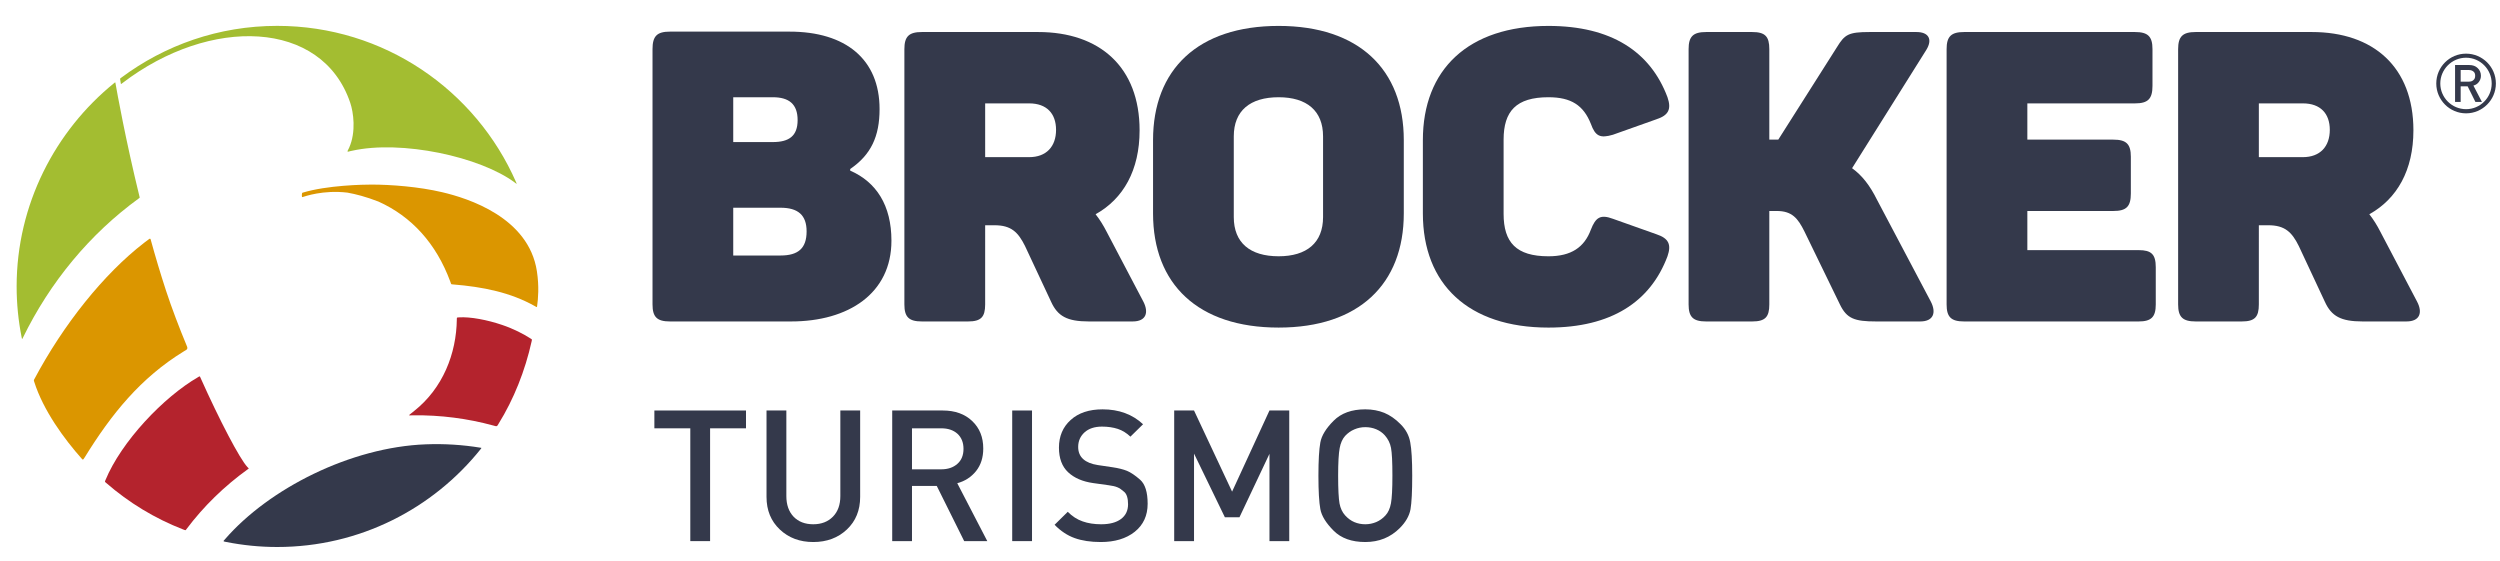
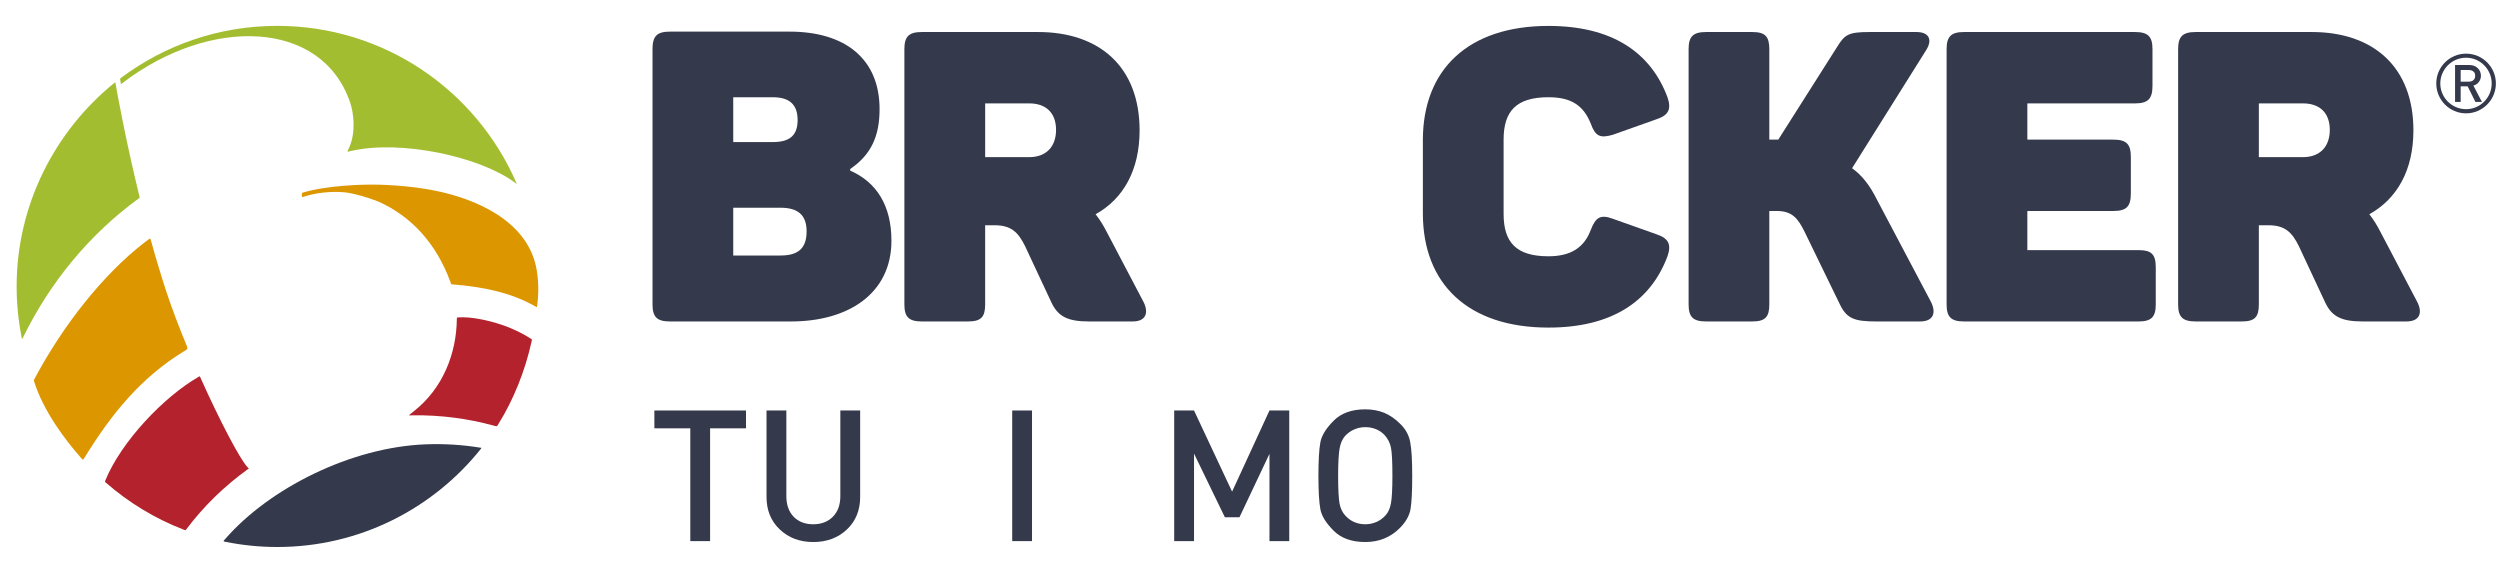
<svg xmlns="http://www.w3.org/2000/svg" xmlns:xlink="http://www.w3.org/1999/xlink" id="Camada_1" x="0px" y="0px" width="914px" height="205px" viewBox="0 0 914 205" xml:space="preserve">
  <g>
    <defs>
      <rect id="SVGID_1_" x="-49" y="-134.912" width="1043.791" height="437.912" />
    </defs>
    <clipPath id="SVGID_2_">
      <use xlink:href="#SVGID_1_" />
    </clipPath>
    <path clip-path="url(#SVGID_2_)" fill="#34394B" d="M901.594,41.439c-6.028,0-10.891-4.922-10.891-10.91   c0-6.028,4.862-10.914,10.891-10.914c6.006,0,10.902,4.886,10.902,10.914C912.496,36.518,907.6,41.439,901.594,41.439    M901.594,21.1c-5.174,0-9.421,4.236-9.421,9.43c0,5.169,4.247,9.384,9.421,9.384c5.172,0,9.368-4.215,9.368-9.384   C910.962,25.335,906.766,21.1,901.594,21.1" />
    <path clip-path="url(#SVGID_2_)" fill="#34394B" d="M906.242,29.999c0.475-0.611,0.784-1.38,0.784-2.282   c0-1.177-0.452-2.144-1.215-2.844c-0.735-0.724-1.753-1.099-3.045-1.099h-5.195v13.497h2.05v-5.702h2.559l2.834,5.702h2.38   l-3.116-5.988C905.098,31.074,905.756,30.657,906.242,29.999 M899.621,29.848v-4.244h3.031c0.693,0,1.251,0.213,1.667,0.573   c0.446,0.363,0.603,0.88,0.603,1.54c0,0.664-0.192,1.201-0.645,1.566c-0.388,0.381-0.954,0.565-1.625,0.565H899.621z" />
    <path clip-path="url(#SVGID_2_)" fill="#34394B" d="M310.83,62.378v-0.59c7.631-5.223,10.741-11.939,10.741-21.91   c0-18.186-12.366-28.316-32.923-28.316h-43.699c-4.748,0-6.388,1.626-6.388,6.407v93.328c0,4.607,1.64,6.226,6.388,6.226h44.271   c21.031,0,36.69-10.269,36.69-29.519C325.91,75.059,320.383,66.561,310.83,62.378 M268.071,35.55h14.458   c5.957,0,9.08,2.526,9.08,8.36c0,5.801-3.123,8.03-9.08,8.03h-14.458V35.55z M285.355,93.414h-17.284V75.945h17.284   c6.396,0,9.54,2.682,9.54,8.65C294.895,90.849,291.751,93.414,285.355,93.414" />
    <path clip-path="url(#SVGID_2_)" fill="#34394B" d="M404.587,84.728c-1.214-2.377-2.522-4.458-4.035-6.401   c10.148-5.643,16.084-16.108,16.084-30.676c0-23.121-14.571-35.943-37.092-35.943h-42.491c-4.776,0-6.409,1.642-6.409,6.261v93.328   c0,4.607,1.633,6.226,6.409,6.226h16.868c4.756,0,6.254-1.618,6.254-6.226V82.351h3.42c6.106,0,8.635,2.53,11.158,7.611   l9.553,20.409c2.382,5.208,5.83,7.151,13.731,7.151h16.076c4.918,0,5.965-3.265,3.88-7.285L404.587,84.728z M376.272,57.452   h-16.097V37.797h16.097c6.396,0,9.822,3.717,9.822,9.684C386.094,53.587,382.519,57.452,376.272,57.452" />
-     <path clip-path="url(#SVGID_2_)" fill="#34394B" d="M467.464,9.475c-29.524,0-45.91,15.953-45.91,41.742v26.816   c0,25.804,16.386,41.729,45.91,41.729c29.361,0,45.763-15.926,45.763-41.729V51.217C513.228,25.428,496.825,9.475,467.464,9.475    M483.71,79.376c0,9.381-5.964,14.317-16.246,14.317c-10.43,0-16.394-4.937-16.394-14.317V49.849   c0-9.363,5.964-14.299,16.394-14.299c10.282,0,16.246,4.936,16.246,14.299V79.376z" />
    <path clip-path="url(#SVGID_2_)" fill="#34394B" d="M566.113,35.55c8.33,0,12.812,2.976,15.495,9.702   c1.647,4.597,3.436,5.367,8.064,4.011l15.934-5.664c4.459-1.459,5.521-3.721,4.028-8.049   c-6.253-16.687-20.585-26.075-43.521-26.075c-29.361,0-45.911,15.953-45.911,41.742v26.816c0,25.804,16.55,41.73,45.911,41.73   c22.937,0,37.269-9.392,43.521-26.069c1.492-4.321,0.431-6.562-4.028-8.049l-15.934-5.66c-4.488-1.658-6.283-0.609-8.064,4.009   c-2.388,6.417-7.165,9.7-15.495,9.7c-11.773,0-16.396-5.067-16.396-15.5V51.051C549.718,40.631,554.34,35.55,566.113,35.55" />
    <path clip-path="url(#SVGID_2_)" fill="#34394B" d="M686.206,72.981c-2.535-5.103-5.362-8.802-9.087-11.487l27.128-43.236   c2.39-3.862,0.885-6.55-3.582-6.55h-17.144c-7.745,0-9.087,0.904-11.92,5.514L650.141,51.05h-3.28V17.968   c0-4.618-1.49-6.26-6.26-6.26h-16.839c-4.771,0-6.41,1.642-6.41,6.26v93.329c0,4.607,1.639,6.226,6.41,6.226h16.839   c4.77,0,6.26-1.618,6.26-6.226V77.135h2.693c5.646,0,7.752,2.686,10.133,7.459l12.981,26.703c2.516,5.201,5.343,6.226,13.25,6.226   h16.104c4.905,0,5.957-3.265,3.872-7.285L686.206,72.981z" />
    <path clip-path="url(#SVGID_2_)" fill="#34394B" d="M781.887,91.445h-40.688v-14.31h31.438c4.784,0,6.401-1.628,6.401-6.401V57.336   c0-4.643-1.617-6.286-6.401-6.286h-31.438V37.797h39.359c4.749,0,6.389-1.636,6.389-6.416V17.968c0-4.618-1.64-6.26-6.389-6.26   h-62.468c-4.776,0-6.409,1.642-6.409,6.26v93.329c0,4.607,1.633,6.226,6.409,6.226h63.796c4.621,0,6.262-1.618,6.262-6.226V97.699   C788.148,92.943,786.508,91.445,781.887,91.445" />
    <path clip-path="url(#SVGID_2_)" fill="#34394B" d="M883.666,110.237L870.26,84.728c-1.201-2.377-2.521-4.458-4.035-6.401   c10.148-5.643,16.118-16.108,16.118-30.676c0-23.121-14.604-35.943-37.134-35.943h-42.461c-4.778,0-6.424,1.642-6.424,6.261v93.328   c0,4.607,1.646,6.226,6.424,6.226h16.845c4.765,0,6.241-1.618,6.241-6.226V82.351h3.448c6.098,0,8.648,2.53,11.165,7.611   l9.547,20.409c2.381,5.208,5.808,7.151,13.729,7.151h16.068C884.74,117.522,885.792,114.258,883.666,110.237 M841.938,57.452   h-16.104V37.797h16.104c6.416,0,9.837,3.717,9.837,9.684C851.774,53.587,848.206,57.452,841.938,57.452" />
    <path clip-path="url(#SVGID_2_)" fill="#34394B" d="M175.627,163.674c-6.456-1.053-13.108-1.491-19.949-1.229   c-27.355,1.018-57.33,16.118-73.466,34.753c-0.131,0.148-0.273,0.297-0.399,0.438c-0.23,0.283,0.098,0.34,0.257,0.382   c0.202,0.035,0.421,0.078,0.629,0.127c6.025,1.194,12.261,1.838,18.645,1.838c30.174,0,57.034-14.048,74.491-35.919   c0.032-0.043,0.061-0.085,0.088-0.135c0.141-0.169,0.043-0.197-0.007-0.204C175.817,163.702,175.715,163.688,175.627,163.674" />
    <path clip-path="url(#SVGID_2_)" fill="#B4232D" d="M193.94,123.741c-2.533-1.64-6.134-3.52-10.401-4.961   c-5.378-1.83-11.593-3.017-15.703-2.749c-0.18,0.008-0.338,0.021-0.508,0.036c-0.1,0.014-0.29,0.021-0.301,0.289   c-0.01,0.12-0.01,0.24-0.01,0.36c-0.148,12.578-5.105,25.206-15.551,33.495c0,0-0.677,0.559-1.324,1.067   c-0.162,0.134-0.322,0.262-0.459,0.374c-0.34,0.248,0.127,0.22,0.35,0.22c0.297-0.021,0.596-0.021,0.897-0.035   c10.161-0.128,20.03,1.173,29.386,3.724c0.269,0.07,0.526,0.148,0.799,0.219c0.547,0.142,0.695-0.12,0.787-0.247   c0.109-0.184,0.23-0.382,0.347-0.559c5.607-9.03,9.748-19.475,12.112-30.159c0.02-0.127,0.049-0.255,0.077-0.403   c0.032-0.092,0.05-0.311-0.109-0.431C194.212,123.903,194.082,123.819,193.94,123.741" />
    <path clip-path="url(#SVGID_2_)" fill="#A3BD31" d="M44.156,30.424c0.021,0.07,0.021,0.119,0.021,0.169   c0.028,0.12,0.078,0.17,0.258,0.032c0.12-0.099,0.241-0.18,0.35-0.268c32.011-24.483,72.957-23.274,83.261,7.221   c1.169,3.442,2.194,10.593-0.378,16.387c-0.159,0.36-0.34,0.707-0.52,1.057c-0.109,0.191-0.219,0.589,0.289,0.41   c0.379-0.131,0.778-0.201,1.177-0.29c18.115-4.081,47.024,2.166,59.69,11.671c0.131,0.098,0.262,0.197,0.4,0.31   c0.098,0.071,0.229,0.099,0.159-0.081c-0.061-0.131-0.12-0.279-0.181-0.421C173.97,32.978,140.416,9.457,101.344,9.457   c-21.368,0-41.077,7.053-56.98,18.921c-0.109,0.099-0.177,0.141-0.236,0.18c-0.06,0.053-0.251,0.159-0.22,0.321   c0.019,0.128,0.05,0.276,0.067,0.417C44.047,29.706,44.117,30.137,44.156,30.424" />
    <path clip-path="url(#SVGID_2_)" fill="#DB9600" d="M161.703,70.281c-8.61-2.035-18.836-2.798-25.877-2.798   c-2.823,0-16.207,0.205-25.267,2.982c-0.24,0.067-0.29,1.682-0.021,1.604c0.891-0.268,7.583-2.692,16.479-1.646   c3.025,0.537,6.774,1.498,11.325,3.264c12.178,5.463,21.156,15.398,26.272,29.234c0.081,0.24,0.181,0.487,0.259,0.728   c0.031,0.099,0.092,0.29,0.359,0.301c0.11,0.011,0.22,0.019,0.319,0.031c11.051,0.884,21.139,2.933,30.075,7.979   c0.109,0.071,0.229,0.128,0.339,0.198c0.109,0.071,0.332,0.212,0.371-0.05c0.017-0.099,0.039-0.197,0.049-0.311   c0.357-2.529,0.759-7.033-0.088-12.608C193.301,79.411,170.988,72.469,161.703,70.281" />
    <path clip-path="url(#SVGID_2_)" fill="#A3BD31" d="M50.759,72.529c0.07-0.05,0.148-0.1,0.219-0.163   c0.131-0.099,0.092-0.226,0.071-0.286c-0.011-0.088-0.039-0.17-0.061-0.251c-5.098-20.825-8.2-38.145-8.748-41.286   c-0.021-0.119-0.039-0.23-0.049-0.307c-0.029-0.131-0.099-0.163-0.251-0.032c-0.06,0.039-0.099,0.089-0.16,0.131   C20.197,47.8,6.081,74.791,6.081,104.718c0,6.347,0.629,12.551,1.817,18.543c0.027,0.148,0.048,0.29,0.088,0.438   c0.07,0.317,0.191,0.204,0.24,0.092c0.028-0.071,0.07-0.128,0.099-0.213C18.299,103.084,32.896,85.506,50.759,72.529" />
    <path clip-path="url(#SVGID_2_)" fill="#B4232D" d="M90.928,171.313c0.05-0.049-0.038-0.142-0.197-0.282   c-0.081-0.078-0.202-0.185-0.29-0.297c-2.774-2.976-10.045-16.776-17.2-32.761c-0.017-0.057-0.056-0.134-0.078-0.205   c-0.039-0.07-0.141-0.232-0.367-0.112c-0.092,0.049-0.18,0.099-0.272,0.162c-12.836,7.413-28.189,23.687-33.972,37.721   c-0.053,0.113-0.103,0.233-0.142,0.34c-0.091,0.24,0.011,0.332,0.06,0.374c0.131,0.106,0.258,0.219,0.379,0.325   c8.239,7.174,17.715,12.96,28.089,16.98c0.201,0.078,0.388,0.148,0.59,0.22c0.29,0.119,0.368,0.049,0.438-0.043   c0.06-0.092,0.12-0.17,0.18-0.247c6.282-8.367,13.865-15.759,22.454-21.935C90.699,171.482,90.829,171.383,90.928,171.313" />
    <path clip-path="url(#SVGID_2_)" fill="#DB9600" d="M67.2,128.462c0.328-0.212,0.685-0.389,1.007-0.622   c0.398-0.29,0.306-0.827,0.197-1.096c-2.922-7.045-5.625-14.126-7.73-20.551c-2.014-6.162-3.841-12.268-5.555-18.514   c-0.021-0.05-0.049-0.191-0.07-0.248c-0.081-0.229-0.361-0.162-0.428-0.113c-0.71,0.51-1.285,0.951-1.996,1.499   c-14.613,11.303-29.386,29.659-40.191,50.018c-0.088,0.17-0.059,0.297-0.017,0.417c0.017,0.05,0.06,0.24,0.078,0.29   c3.321,10.521,10.984,20.959,17.419,28.188c0.027,0.028,0.127,0.128,0.158,0.163c0.198,0.247,0.368,0.105,0.478-0.063   c0.12-0.17,0.26-0.396,0.36-0.53C40.725,151.371,51.417,138.136,67.2,128.462" />
    <polygon clip-path="url(#SVGID_2_)" fill="#34394B" points="239.24,156.593 252.376,156.593 252.376,197.833 259.609,197.833    259.609,156.593 272.738,156.593 272.738,150.078 239.24,150.078  " />
    <path clip-path="url(#SVGID_2_)" fill="#34394B" d="M307.229,181.361c0,3.166-0.897,5.682-2.713,7.54   c-1.806,1.83-4.198,2.77-7.18,2.77c-3.052,0-5.437-0.939-7.204-2.77c-1.763-1.858-2.642-4.374-2.642-7.54v-31.283h-7.251v31.601   c0,4.876,1.626,8.848,4.858,11.9c3.23,3.06,7.311,4.586,12.239,4.586c4.947,0,9.035-1.526,12.289-4.586   c3.229-3.053,4.847-7.024,4.847-11.9v-31.601h-7.243V181.361z" />
-     <path clip-path="url(#SVGID_2_)" fill="#34394B" d="M356.846,172.226c1.764-2.221,2.633-4.955,2.633-8.227   c0-4.147-1.326-7.498-4.05-10.07c-2.674-2.564-6.296-3.851-10.744-3.851h-18.493v47.755h7.232v-20.168l9.056-0.007l10.027,20.175   h8.448l-10.981-21.171C352.786,175.913,355.079,174.415,356.846,172.226 M333.424,171.581v-14.988h10.724   c2.452,0,4.41,0.657,5.904,1.993c1.466,1.363,2.205,3.194,2.205,5.512c0,2.346-0.75,4.19-2.244,5.49   c-1.487,1.329-3.463,1.993-5.865,1.993H333.424z" />
    <rect x="370.064" y="150.078" clip-path="url(#SVGID_2_)" fill="#34394B" width="7.24" height="47.755" />
-     <path clip-path="url(#SVGID_2_)" fill="#34394B" d="M412.029,172.14c-1.357-0.544-3.103-0.989-5.247-1.308l-5.427-0.806   c-2.325-0.36-4.098-1.075-5.328-2.177c-1.216-1.088-1.845-2.572-1.845-4.459c0-2.134,0.778-3.9,2.315-5.314   c1.548-1.398,3.681-2.112,6.395-2.112c2.145,0,4.076,0.29,5.762,0.834c1.696,0.559,3.233,1.52,4.629,2.841l4.621-4.536   c-3.883-3.633-8.829-5.448-14.804-5.448c-4.919,0-8.819,1.299-11.659,3.886c-2.845,2.552-4.29,5.943-4.29,10.12   c0,3.893,1.127,6.903,3.35,8.988c2.236,2.099,5.296,3.42,9.186,3.964l5.617,0.784c1.379,0.184,2.446,0.417,3.212,0.749   c0.767,0.297,1.598,0.89,2.523,1.703c0.908,0.82,1.379,2.318,1.379,4.522c0,2.311-0.88,4.12-2.594,5.385   c-1.728,1.279-4.131,1.915-7.254,1.915c-2.512,0-4.766-0.346-6.741-1.046c-1.996-0.686-3.813-1.844-5.455-3.512l-4.82,4.748   c2.226,2.283,4.689,3.922,7.364,4.869c2.66,0.954,5.854,1.435,9.514,1.435c5.127,0,9.268-1.243,12.419-3.738   c3.142-2.509,4.728-5.929,4.728-10.253c0-4.24-0.918-7.173-2.752-8.791C415,173.785,413.403,172.712,412.029,172.14" />
    <polygon clip-path="url(#SVGID_2_)" fill="#34394B" points="450.453,179.743 436.535,150.078 429.285,150.078 429.285,197.833    436.535,197.833 436.535,165.836 447.81,189.105 453.144,189.12 464.119,165.914 464.119,197.833 471.349,197.833 471.349,150.078    464.119,150.078  " />
    <path clip-path="url(#SVGID_2_)" fill="#34394B" d="M515.588,161.73c-0.439-2.559-1.657-4.77-3.551-6.649   c-1.876-1.915-3.881-3.286-5.943-4.148c-2.067-0.833-4.392-1.278-6.947-1.278c-4.957,0-8.814,1.392-11.578,4.176   c-2.763,2.763-4.408,5.42-4.857,7.95c-0.459,2.509-0.699,6.558-0.699,12.133c0,5.632,0.24,9.709,0.699,12.204   c0.449,2.501,2.095,5.137,4.857,7.9c2.764,2.77,6.621,4.147,11.578,4.147c5.012,0,9.208-1.696,12.601-5.088   c2.184-2.184,3.49-4.479,3.933-6.883c0.417-2.431,0.625-6.501,0.625-12.281C516.305,168.338,516.067,164.289,515.588,161.73    M508.535,184.004c-0.356,1.894-1.019,3.392-2.015,4.445c-0.978,1.081-2.123,1.887-3.381,2.424   c-1.279,0.529-2.593,0.798-3.993,0.798c-1.413,0-2.752-0.262-3.977-0.777c-1.216-0.501-2.354-1.328-3.394-2.473   c-1.027-1.131-1.707-2.587-2.046-4.36c-0.316-1.753-0.505-5.145-0.505-10.147c0-4.806,0.198-8.176,0.56-10.069   c0.339-1.887,1.023-3.393,1.991-4.474c0.996-1.053,2.116-1.865,3.394-2.389c1.277-0.544,2.593-0.813,3.977-0.813   c1.439,0,2.757,0.262,3.993,0.771c1.215,0.509,2.265,1.236,3.113,2.177c1.193,1.335,1.981,2.89,2.303,4.643   c0.34,1.78,0.509,5.158,0.509,10.154C509.064,178.754,508.885,182.096,508.535,184.004" />
  </g>
</svg>